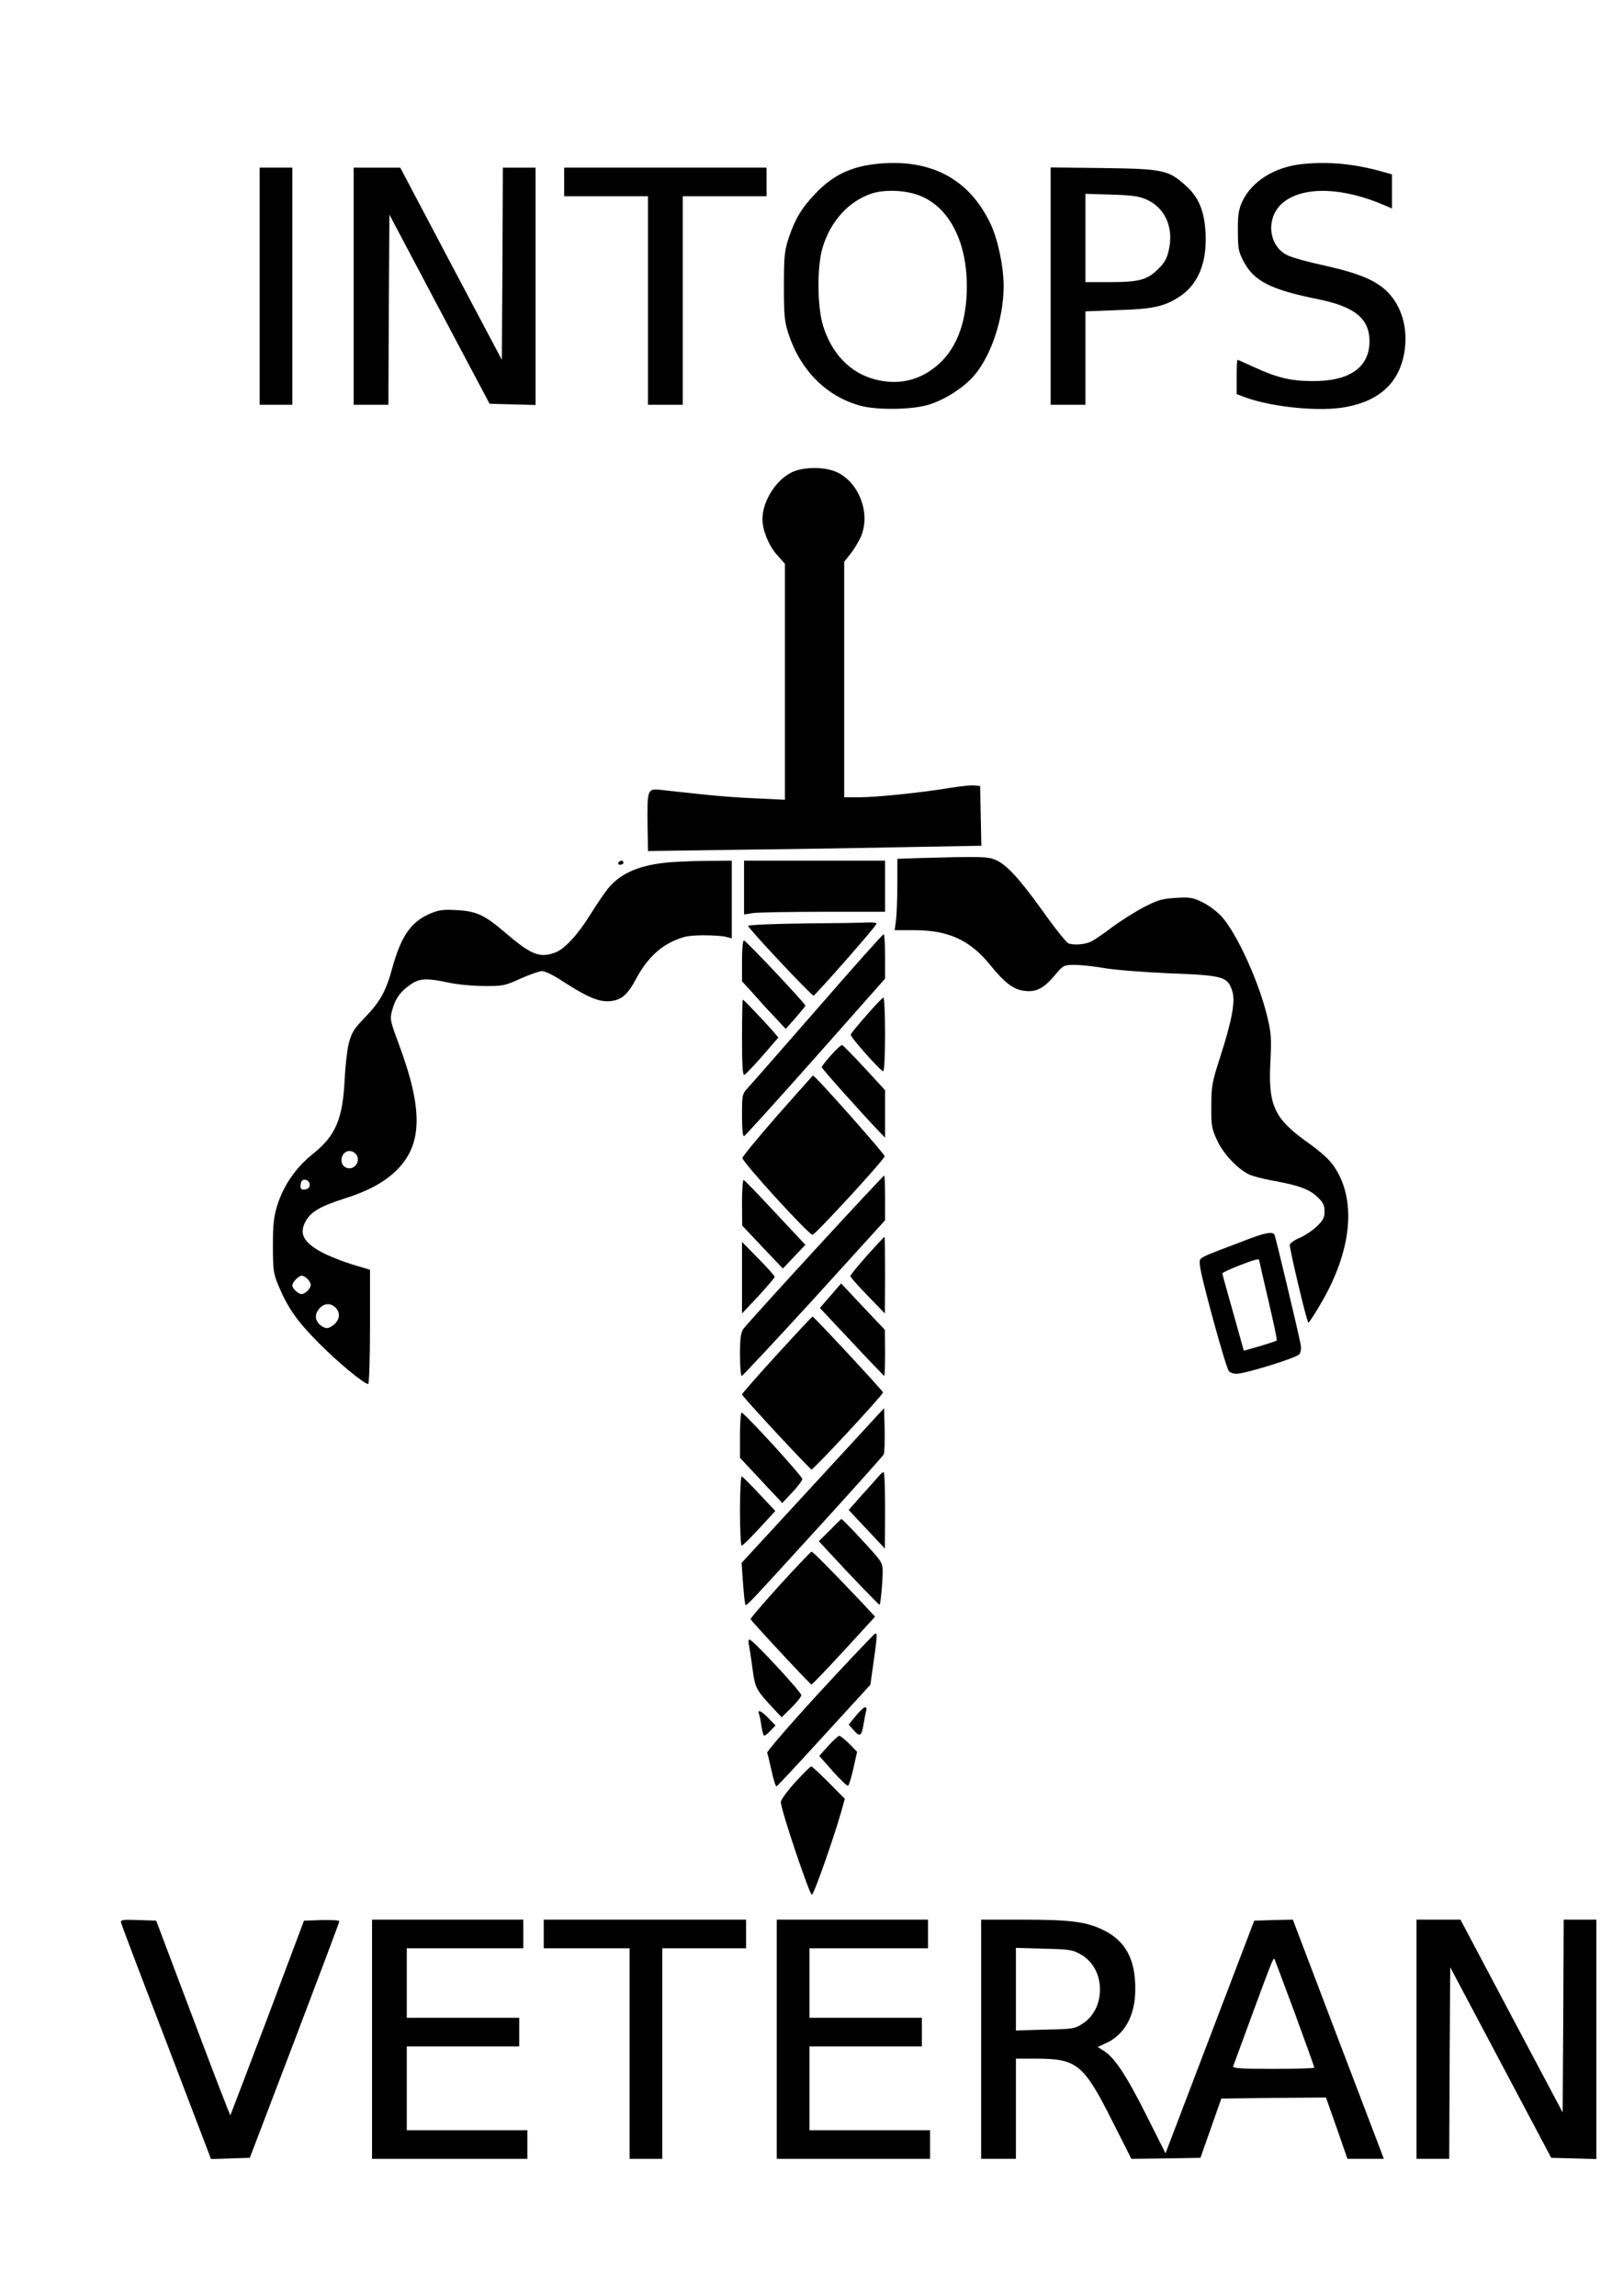
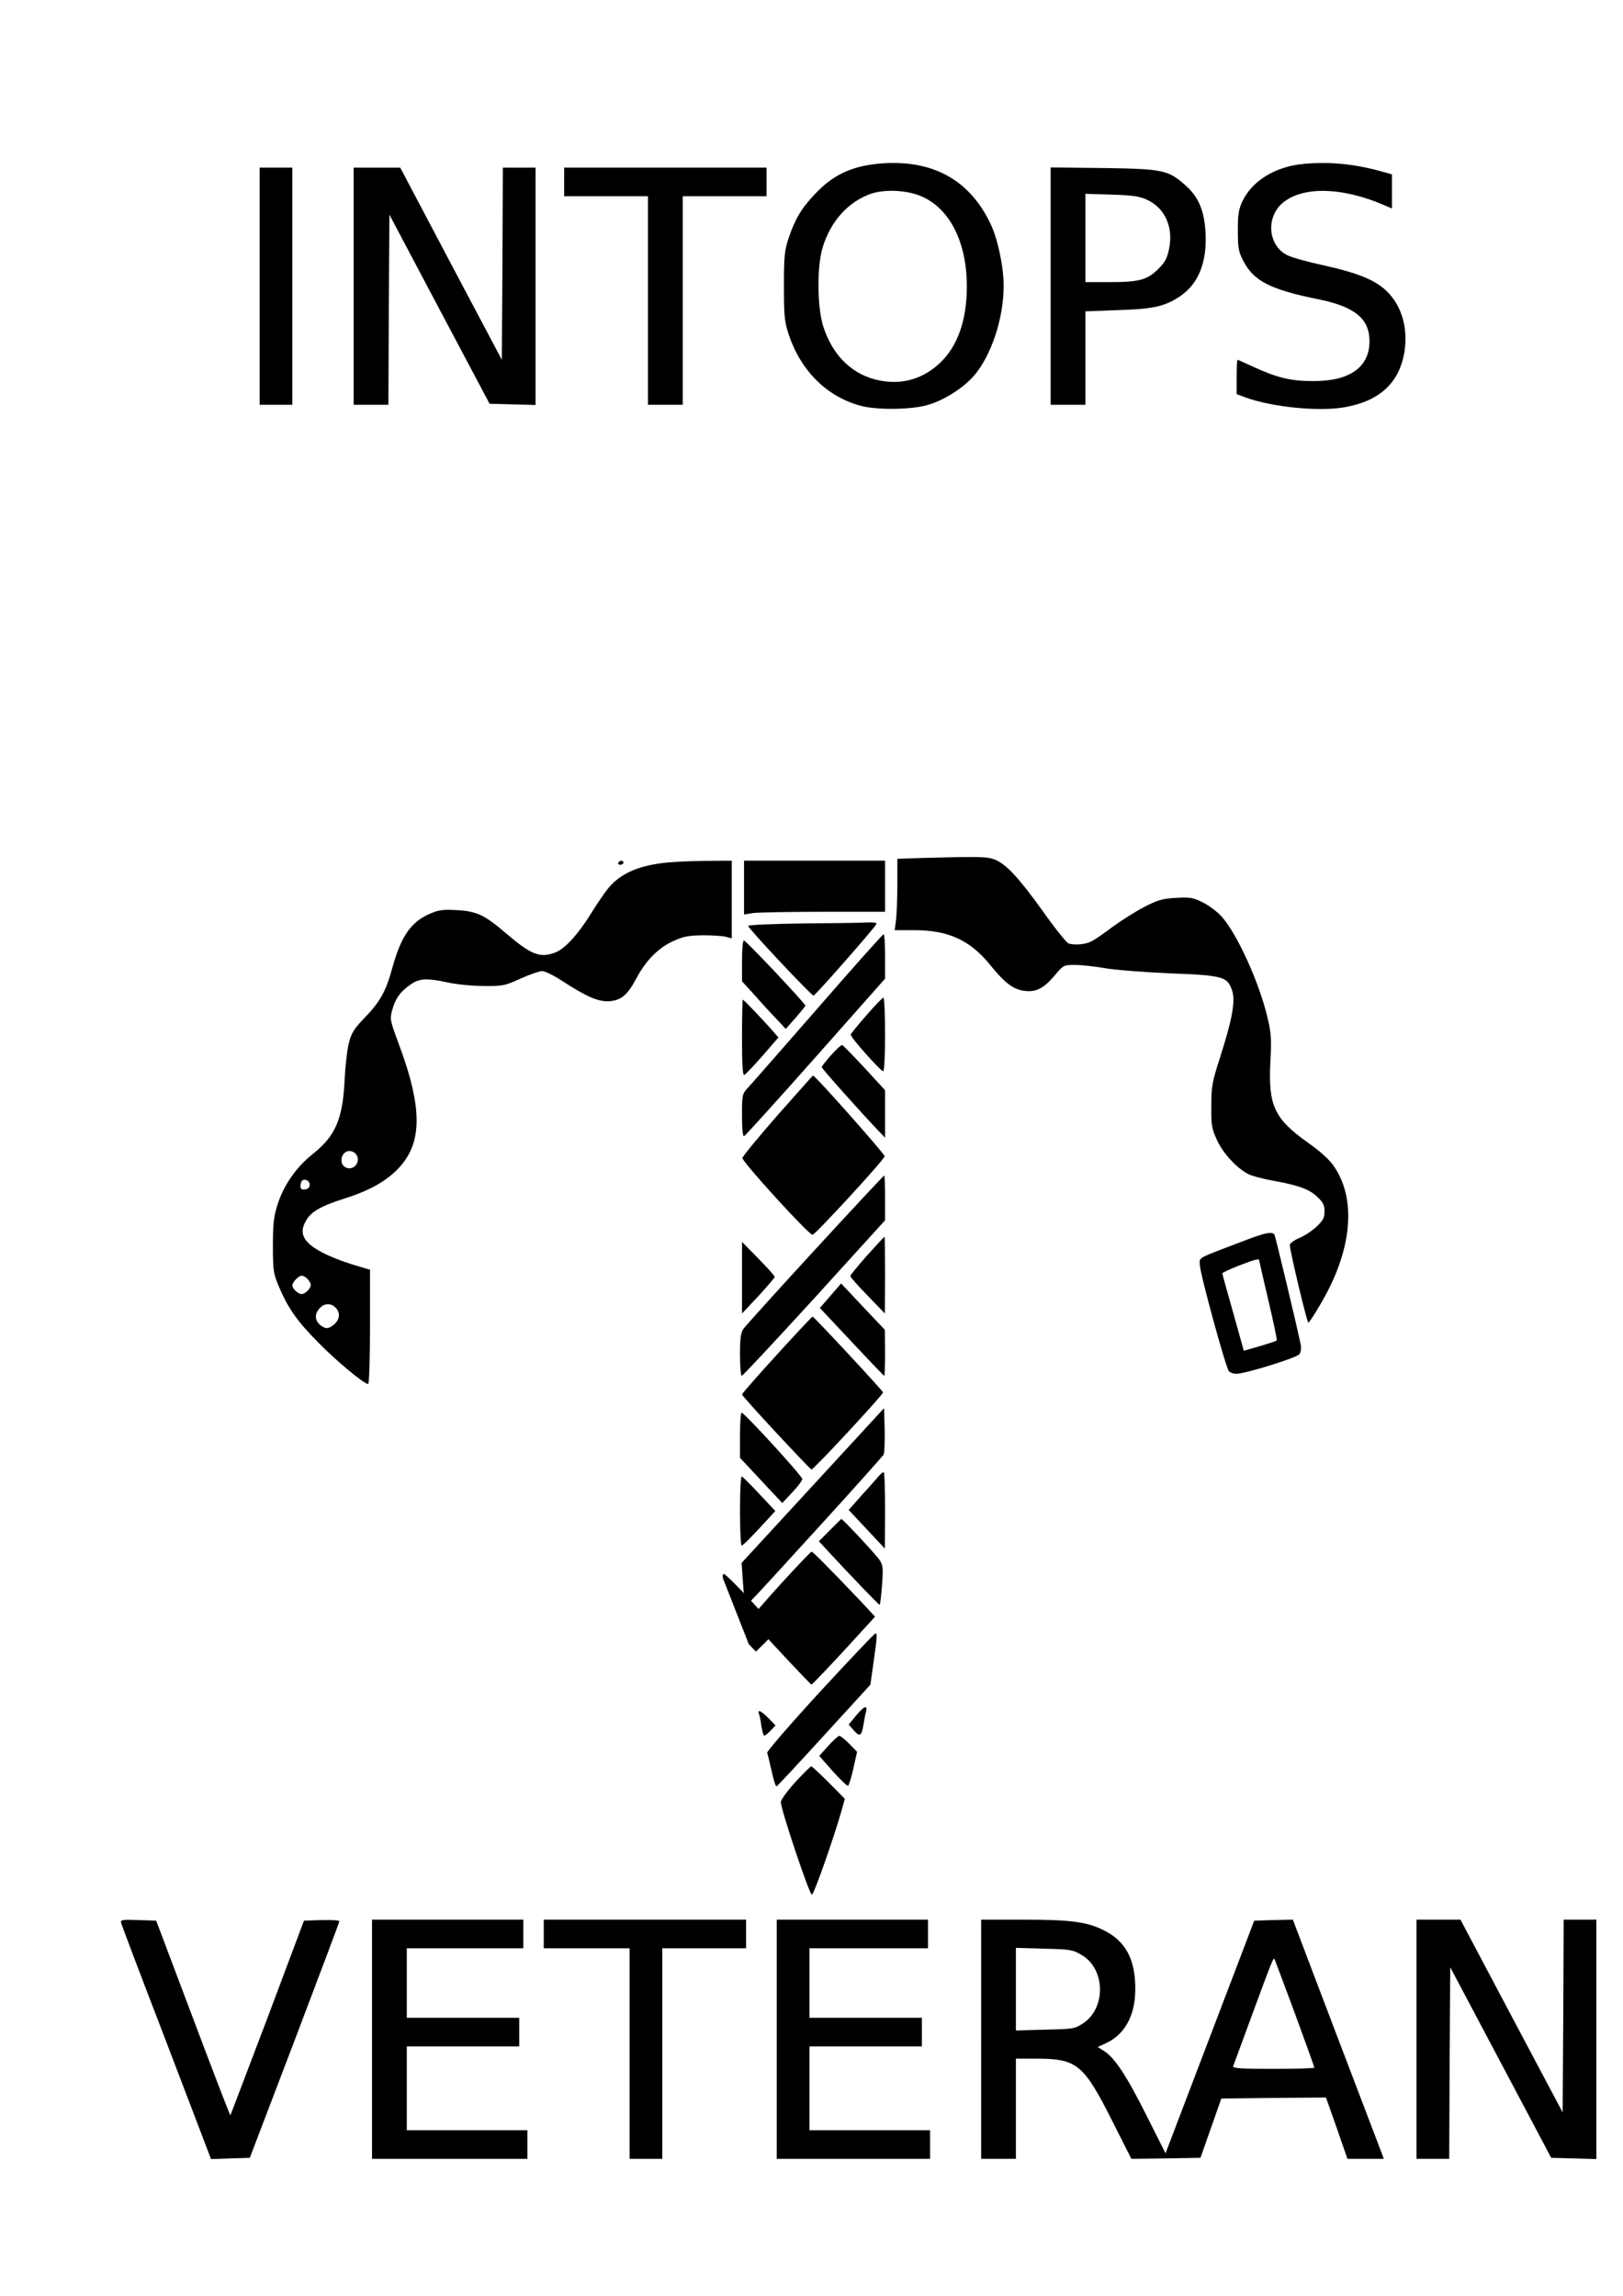
<svg xmlns="http://www.w3.org/2000/svg" version="1.0" width="210mm" height="297mm" viewBox="0 0 794 1123" preserveAspectRatio="xMidYMid meet">
  <g transform="translate(0,1123) scale(0.1,-0.1)" fill="#000000" stroke="none">
    <path d="M4295 10429 c-131 -13 -220 -55 -307 -147 -66 -69 -99 -124 -130 -217 -20 -62 -23 -89 -23 -235 0 -146 3 -173 23 -235 60 -180 188 -306 353 -350 82 -22 253 -19 331 5 80 24 171 83 222 141 85 98 146 281 146 439 0 96 -28 229 -64 305 -104 219 -290 319 -551 294z m212 -159 c139 -59 223 -225 223 -440 0 -167 -45 -294 -132 -376 -89 -83 -198 -111 -317 -80 -120 31 -211 124 -254 261 -29 94 -31 288 -3 383 39 130 126 226 239 265 68 22 175 17 244 -13z" />
    <path d="M6376 10428 c-139 -13 -253 -84 -300 -187 -16 -36 -21 -66 -20 -141 0 -84 3 -101 27 -147 51 -98 132 -140 372 -188 174 -36 245 -95 245 -204 0 -128 -98 -197 -280 -195 -106 0 -174 17 -289 70 -41 19 -75 34 -77 34 -2 0 -4 -38 -4 -84 l0 -84 43 -16 c132 -48 365 -71 491 -47 168 31 263 121 287 271 18 114 -13 222 -84 293 -56 56 -141 91 -307 128 -80 17 -162 40 -183 51 -97 49 -105 193 -15 261 101 77 290 70 491 -17 l37 -16 0 84 0 83 -57 16 c-132 36 -254 47 -377 35z" />
    <path d="M1270 9830 l0 -580 80 0 80 0 0 580 0 580 -80 0 -80 0 0 -580z" />
    <path d="M1730 9830 l0 -580 85 0 85 0 2 465 3 465 245 -463 245 -462 113 -3 112 -3 0 581 0 580 -80 0 -80 0 -2 -470 -3 -470 -249 470 -248 470 -114 0 -114 0 0 -580z" />
    <path d="M2760 10340 l0 -70 205 0 205 0 0 -510 0 -510 85 0 85 0 0 510 0 510 205 0 205 0 0 70 0 70 -495 0 -495 0 0 -70z" />
    <path d="M5140 9831 l0 -581 85 0 85 0 0 229 0 228 158 6 c173 5 230 18 304 67 90 60 133 165 126 309 -6 110 -33 176 -98 234 -84 75 -109 81 -402 85 l-258 3 0 -580z m471 422 c88 -40 131 -134 108 -242 -9 -44 -20 -65 -53 -97 -53 -53 -92 -64 -238 -64 l-118 0 0 216 0 216 128 -4 c101 -3 137 -8 173 -25z" />
-     <path d="M3872 8919 c-78 -39 -142 -142 -142 -229 0 -53 30 -127 70 -173 l40 -45 0 -577 0 -577 -147 7 c-82 3 -204 13 -273 21 -69 7 -147 16 -175 19 -80 9 -79 12 -77 -179 l2 -119 483 7 c265 3 632 9 815 13 l333 6 -3 146 -3 146 -28 3 c-15 2 -69 -4 -120 -12 -128 -22 -358 -46 -444 -46 l-73 0 0 576 0 576 30 38 c17 21 39 58 50 81 51 112 -4 265 -113 318 -60 29 -166 29 -225 0z" />
    <path d="M4503 7033 l-113 -4 0 -122 c0 -67 -3 -146 -6 -174 l-7 -53 96 0 c167 0 273 -49 371 -170 72 -89 115 -121 169 -127 57 -7 94 13 148 77 41 49 43 50 98 50 31 0 94 -7 141 -15 47 -9 190 -20 319 -26 267 -10 286 -16 309 -85 17 -50 0 -143 -60 -329 -38 -118 -42 -140 -42 -235 -1 -95 2 -111 28 -167 29 -64 96 -137 153 -166 16 -9 70 -23 119 -32 127 -23 180 -42 219 -80 28 -26 35 -40 35 -70 0 -31 -7 -45 -39 -75 -21 -20 -60 -46 -85 -56 -26 -11 -46 -26 -46 -34 0 -26 84 -380 91 -380 3 0 29 39 57 87 155 260 181 510 70 675 -22 34 -65 73 -131 120 -163 116 -193 181 -182 393 6 113 4 142 -14 217 -40 171 -147 406 -222 492 -22 25 -64 57 -95 72 -48 24 -63 26 -132 22 -66 -4 -88 -10 -157 -46 -44 -23 -113 -67 -154 -97 -40 -31 -86 -62 -102 -70 -29 -15 -85 -20 -113 -9 -9 4 -66 74 -125 158 -120 166 -177 227 -233 251 -38 15 -71 16 -365 8z" />
    <path d="M3025 7010 c-3 -5 1 -10 9 -10 9 0 16 5 16 10 0 6 -4 10 -9 10 -6 0 -13 -4 -16 -10z" />
    <path d="M3246 7009 c-129 -15 -215 -55 -273 -127 -16 -20 -55 -77 -86 -127 -60 -97 -125 -167 -170 -184 -77 -29 -118 -12 -248 99 -98 84 -138 103 -234 108 -68 4 -89 1 -133 -18 -92 -40 -140 -110 -183 -265 -30 -112 -60 -166 -133 -241 -55 -57 -66 -75 -80 -128 -8 -33 -17 -113 -20 -176 -9 -192 -44 -276 -155 -364 -83 -66 -143 -153 -174 -250 -18 -58 -22 -94 -22 -201 0 -118 3 -136 27 -193 45 -108 90 -173 193 -277 92 -94 226 -205 246 -205 5 0 9 126 9 279 l0 280 -87 26 c-49 15 -114 41 -146 58 -95 50 -118 96 -77 161 24 40 74 68 181 102 115 36 192 77 251 132 136 127 141 300 16 633 -39 105 -41 114 -30 156 16 58 38 90 86 124 46 34 81 36 188 13 40 -9 118 -17 173 -17 95 -1 104 1 181 36 45 20 93 37 106 37 14 0 61 -23 104 -52 119 -77 177 -101 231 -95 54 6 84 32 126 111 47 88 106 148 179 182 53 24 76 28 148 29 47 0 97 -3 113 -8 l27 -7 0 190 0 190 -132 -1 c-73 -1 -164 -5 -202 -10z m-1508 -1421 c34 -34 -6 -90 -48 -68 -35 19 -20 80 20 80 9 0 21 -5 28 -12z m-223 -153 c0 -13 -8 -21 -22 -23 -17 -3 -23 2 -23 16 0 10 3 22 7 26 13 13 38 1 38 -19z m-11 -461 c9 -8 16 -22 16 -29 0 -18 -27 -45 -45 -45 -16 0 -45 27 -45 42 0 16 31 48 46 48 7 0 20 -7 28 -16z m140 -143 c23 -26 17 -60 -15 -84 -21 -15 -31 -17 -48 -8 -32 17 -44 47 -30 74 23 42 64 50 93 18z" />
    <path d="M3640 6889 l0 -132 46 7 c26 3 181 6 345 6 l299 0 0 125 0 125 -345 0 -345 0 0 -131z" />
    <path d="M3933 6713 c-150 -2 -273 -7 -273 -12 0 -12 309 -341 320 -341 8 0 302 334 308 351 2 5 -16 8 -40 7 -23 -2 -166 -4 -315 -5z" />
    <path d="M4000 6298 c-173 -198 -327 -374 -342 -390 -27 -29 -28 -34 -28 -135 0 -64 4 -103 10 -101 5 2 163 176 350 387 l340 384 0 109 c0 59 -3 108 -7 108 -5 0 -150 -163 -323 -362z" />
    <path d="M3630 6530 l0 -100 52 -57 c28 -32 76 -85 107 -117 l55 -59 48 54 c26 30 48 57 48 60 0 10 -291 319 -301 319 -5 0 -9 -45 -9 -100z" />
    <path d="M4239 6264 c-41 -47 -76 -89 -77 -95 -4 -10 146 -179 159 -179 5 0 9 81 9 180 0 99 -4 180 -8 180 -5 0 -42 -39 -83 -86z" />
    <path d="M3630 6154 c0 -127 3 -185 11 -182 6 2 46 44 89 93 l78 90 -30 35 c-47 53 -139 150 -144 150 -2 0 -4 -84 -4 -186z" />
    <path d="M4066 6069 c-25 -28 -46 -55 -46 -59 0 -7 194 -224 281 -315 l29 -30 0 116 0 116 -100 109 c-56 60 -105 110 -109 112 -5 2 -29 -20 -55 -49z" />
    <path d="M3805 5776 c-93 -106 -171 -201 -173 -210 -4 -16 324 -376 343 -376 13 0 349 365 353 384 2 9 -342 398 -351 395 -1 0 -78 -87 -172 -193z" />
    <path d="M3988 5118 c-184 -200 -341 -374 -351 -388 -13 -19 -17 -47 -17 -127 0 -57 4 -103 9 -103 4 0 164 171 355 380 l346 381 0 109 c0 61 -2 110 -4 110 -3 0 -155 -163 -338 -362z" />
-     <path d="M3630 5348 l1 -113 99 -105 100 -105 55 58 55 58 -147 157 c-80 86 -150 159 -155 160 -4 2 -8 -47 -8 -110z" />
    <path d="M6095 5164 c-250 -95 -225 -82 -225 -121 0 -40 126 -501 142 -520 6 -7 22 -13 37 -13 45 1 295 78 308 96 7 9 10 30 6 48 -12 64 -123 528 -128 537 -10 16 -47 9 -140 -27z m65 -98 c0 -2 20 -90 45 -196 25 -106 44 -195 41 -197 -3 -3 -40 -15 -83 -28 l-78 -22 -52 186 c-29 102 -53 189 -53 192 0 4 35 20 78 37 74 29 102 37 102 28z" />
    <path d="M4242 5089 c-45 -51 -82 -96 -82 -101 0 -5 38 -48 85 -96 l84 -87 1 188 c0 103 -1 187 -3 187 -2 0 -40 -41 -85 -91z" />
    <path d="M3630 4980 l0 -175 80 85 c43 47 79 89 80 94 0 5 -36 45 -80 90 l-80 81 0 -175z" />
    <path d="M4063 4892 l-52 -60 156 -166 c85 -91 157 -166 159 -166 2 0 4 51 4 113 l-1 112 -107 113 -107 114 -52 -60z" />
    <path d="M3801 4604 c-94 -103 -171 -191 -171 -195 0 -9 328 -362 340 -367 8 -3 350 365 350 377 0 7 -338 371 -345 371 -2 0 -81 -84 -174 -186z" />
    <path d="M3977 3964 l-349 -379 7 -100 c4 -55 9 -102 12 -105 6 -6 16 5 388 413 154 169 283 314 288 322 4 8 6 62 5 121 l-3 106 -348 -378z" />
    <path d="M3620 4209 l0 -110 77 -82 c42 -45 88 -95 103 -110 l27 -29 49 52 c27 29 49 58 49 65 0 15 -284 325 -297 325 -4 0 -8 -50 -8 -111z" />
    <path d="M4295 4005 c-11 -13 -48 -55 -82 -92 l-61 -69 88 -94 89 -95 1 188 c0 103 -3 187 -7 186 -5 0 -17 -11 -28 -24z" />
    <path d="M3620 3841 c0 -94 4 -171 8 -171 7 0 47 40 131 132 l34 37 -78 83 c-43 46 -82 85 -86 86 -5 2 -9 -73 -9 -167z" />
    <path d="M4060 3745 l-54 -54 49 -53 c106 -115 244 -258 248 -258 3 0 8 43 12 95 6 83 5 99 -12 124 -14 23 -180 201 -187 201 -1 0 -26 -25 -56 -55z" />
    <path d="M3816 3478 c-80 -88 -145 -164 -144 -168 5 -12 292 -320 298 -320 3 0 75 75 159 166 l152 166 -67 72 c-156 164 -237 246 -244 246 -3 0 -73 -73 -154 -162z" />
    <path d="M4011 2954 c-144 -157 -260 -291 -258 -298 3 -6 12 -46 22 -89 9 -43 20 -77 24 -75 5 2 109 114 233 250 l226 247 11 78 c22 155 24 173 14 173 -5 0 -127 -129 -272 -286z" />
-     <path d="M3663 3188 c3 -13 11 -65 18 -117 13 -100 16 -105 108 -204 l35 -37 48 47 c26 26 48 53 48 61 0 16 -238 272 -253 272 -5 0 -7 -10 -4 -22z" />
+     <path d="M3663 3188 l35 -37 48 47 c26 26 48 53 48 61 0 16 -238 272 -253 272 -5 0 -7 -10 -4 -22z" />
    <path d="M4187 2837 l-35 -43 24 -27 c30 -35 39 -29 48 25 4 24 9 53 13 66 8 34 -11 26 -50 -21z" />
    <path d="M3713 2846 c3 -7 9 -34 12 -60 4 -25 10 -46 14 -46 4 0 18 11 31 25 l24 25 -34 35 c-35 36 -56 46 -47 21z" />
    <path d="M4051 2689 l-43 -48 67 -76 c37 -41 70 -73 74 -70 4 2 16 40 26 85 l18 81 -38 39 c-22 22 -44 40 -50 39 -5 -1 -30 -23 -54 -50z" />
    <path d="M3891 2513 c-39 -43 -71 -87 -71 -98 0 -37 141 -456 152 -453 11 4 107 278 145 411 l16 58 -79 80 c-43 43 -82 79 -85 79 -4 0 -39 -35 -78 -77z" />
    <path d="M593 1823 c2 -10 93 -250 202 -533 108 -283 206 -539 217 -568 l20 -53 95 3 95 3 219 574 c120 316 219 578 219 583 0 5 -39 7 -86 6 l-87 -3 -178 -474 c-99 -261 -181 -476 -182 -478 -2 -1 -84 212 -183 475 l-180 477 -88 3 c-81 3 -88 1 -83 -15z" />
    <path d="M1820 1255 l0 -585 380 0 380 0 0 70 0 70 -295 0 -295 0 0 205 0 205 275 0 275 0 0 70 0 70 -275 0 -275 0 0 170 0 170 285 0 285 0 0 70 0 70 -370 0 -370 0 0 -585z" />
    <path d="M2660 1770 l0 -70 210 0 210 0 0 -515 0 -515 80 0 80 0 0 515 0 515 205 0 205 0 0 70 0 70 -495 0 -495 0 0 -70z" />
    <path d="M3800 1255 l0 -585 375 0 375 0 0 70 0 70 -295 0 -295 0 0 205 0 205 275 0 275 0 0 70 0 70 -275 0 -275 0 0 170 0 170 290 0 290 0 0 70 0 70 -370 0 -370 0 0 -585z" />
    <path d="M4800 1255 l0 -585 85 0 85 0 0 245 0 245 98 0 c201 0 233 -26 374 -306 l93 -184 169 2 169 3 51 145 51 145 256 3 256 2 53 -150 52 -150 89 0 89 0 -18 48 c-10 26 -110 289 -223 585 l-204 537 -94 -2 -95 -3 -217 -569 -217 -569 -96 191 c-98 195 -155 279 -207 311 l-29 18 39 18 c92 41 144 134 145 260 2 150 -47 241 -156 294 -83 41 -161 51 -400 51 l-198 0 0 -585z m492 412 c116 -68 120 -259 7 -334 -41 -27 -48 -28 -186 -31 l-143 -4 0 202 0 202 138 -4 c128 -3 140 -5 184 -31z m1042 -283 c53 -144 96 -264 96 -268 0 -3 -90 -6 -201 -6 -157 0 -200 3 -196 13 2 6 46 124 96 261 91 247 100 270 106 264 1 -2 46 -121 99 -264z" />
    <path d="M6930 1255 l0 -585 80 0 80 0 2 468 3 469 247 -466 247 -466 110 -3 111 -3 0 586 0 585 -80 0 -80 0 -2 -472 -3 -471 -250 471 -250 472 -107 0 -108 0 0 -585z" />
  </g>
</svg>